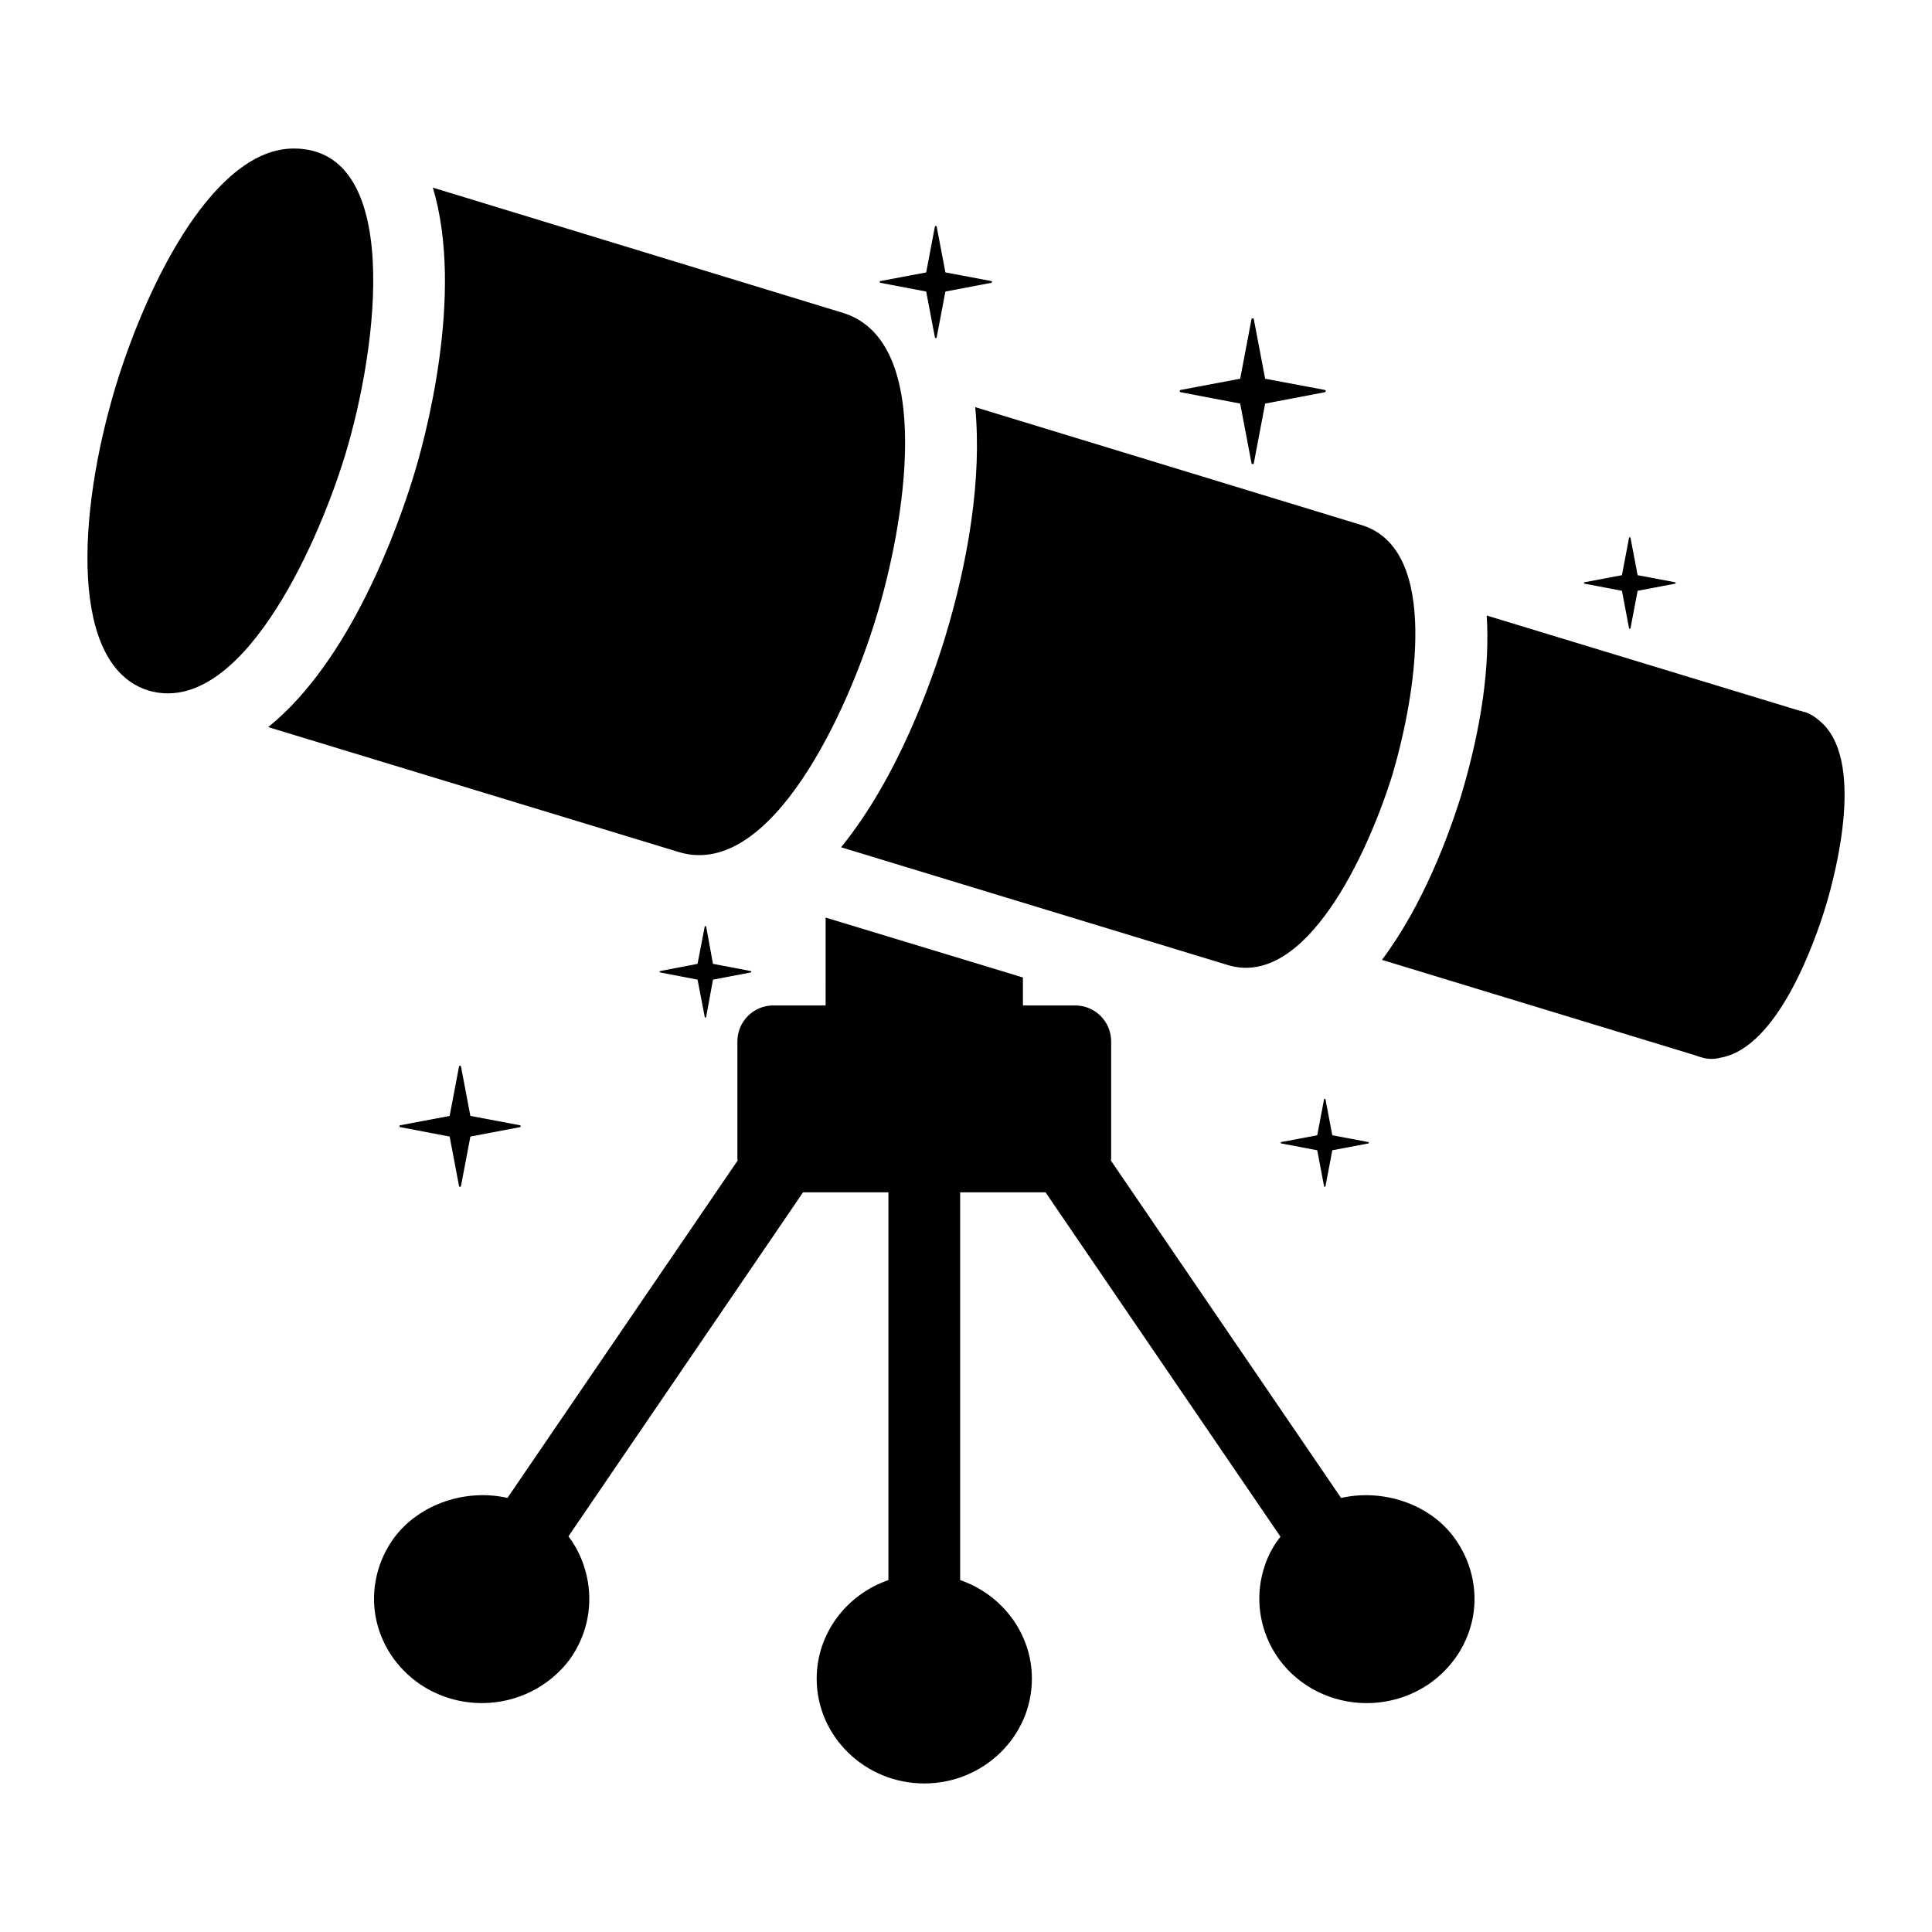
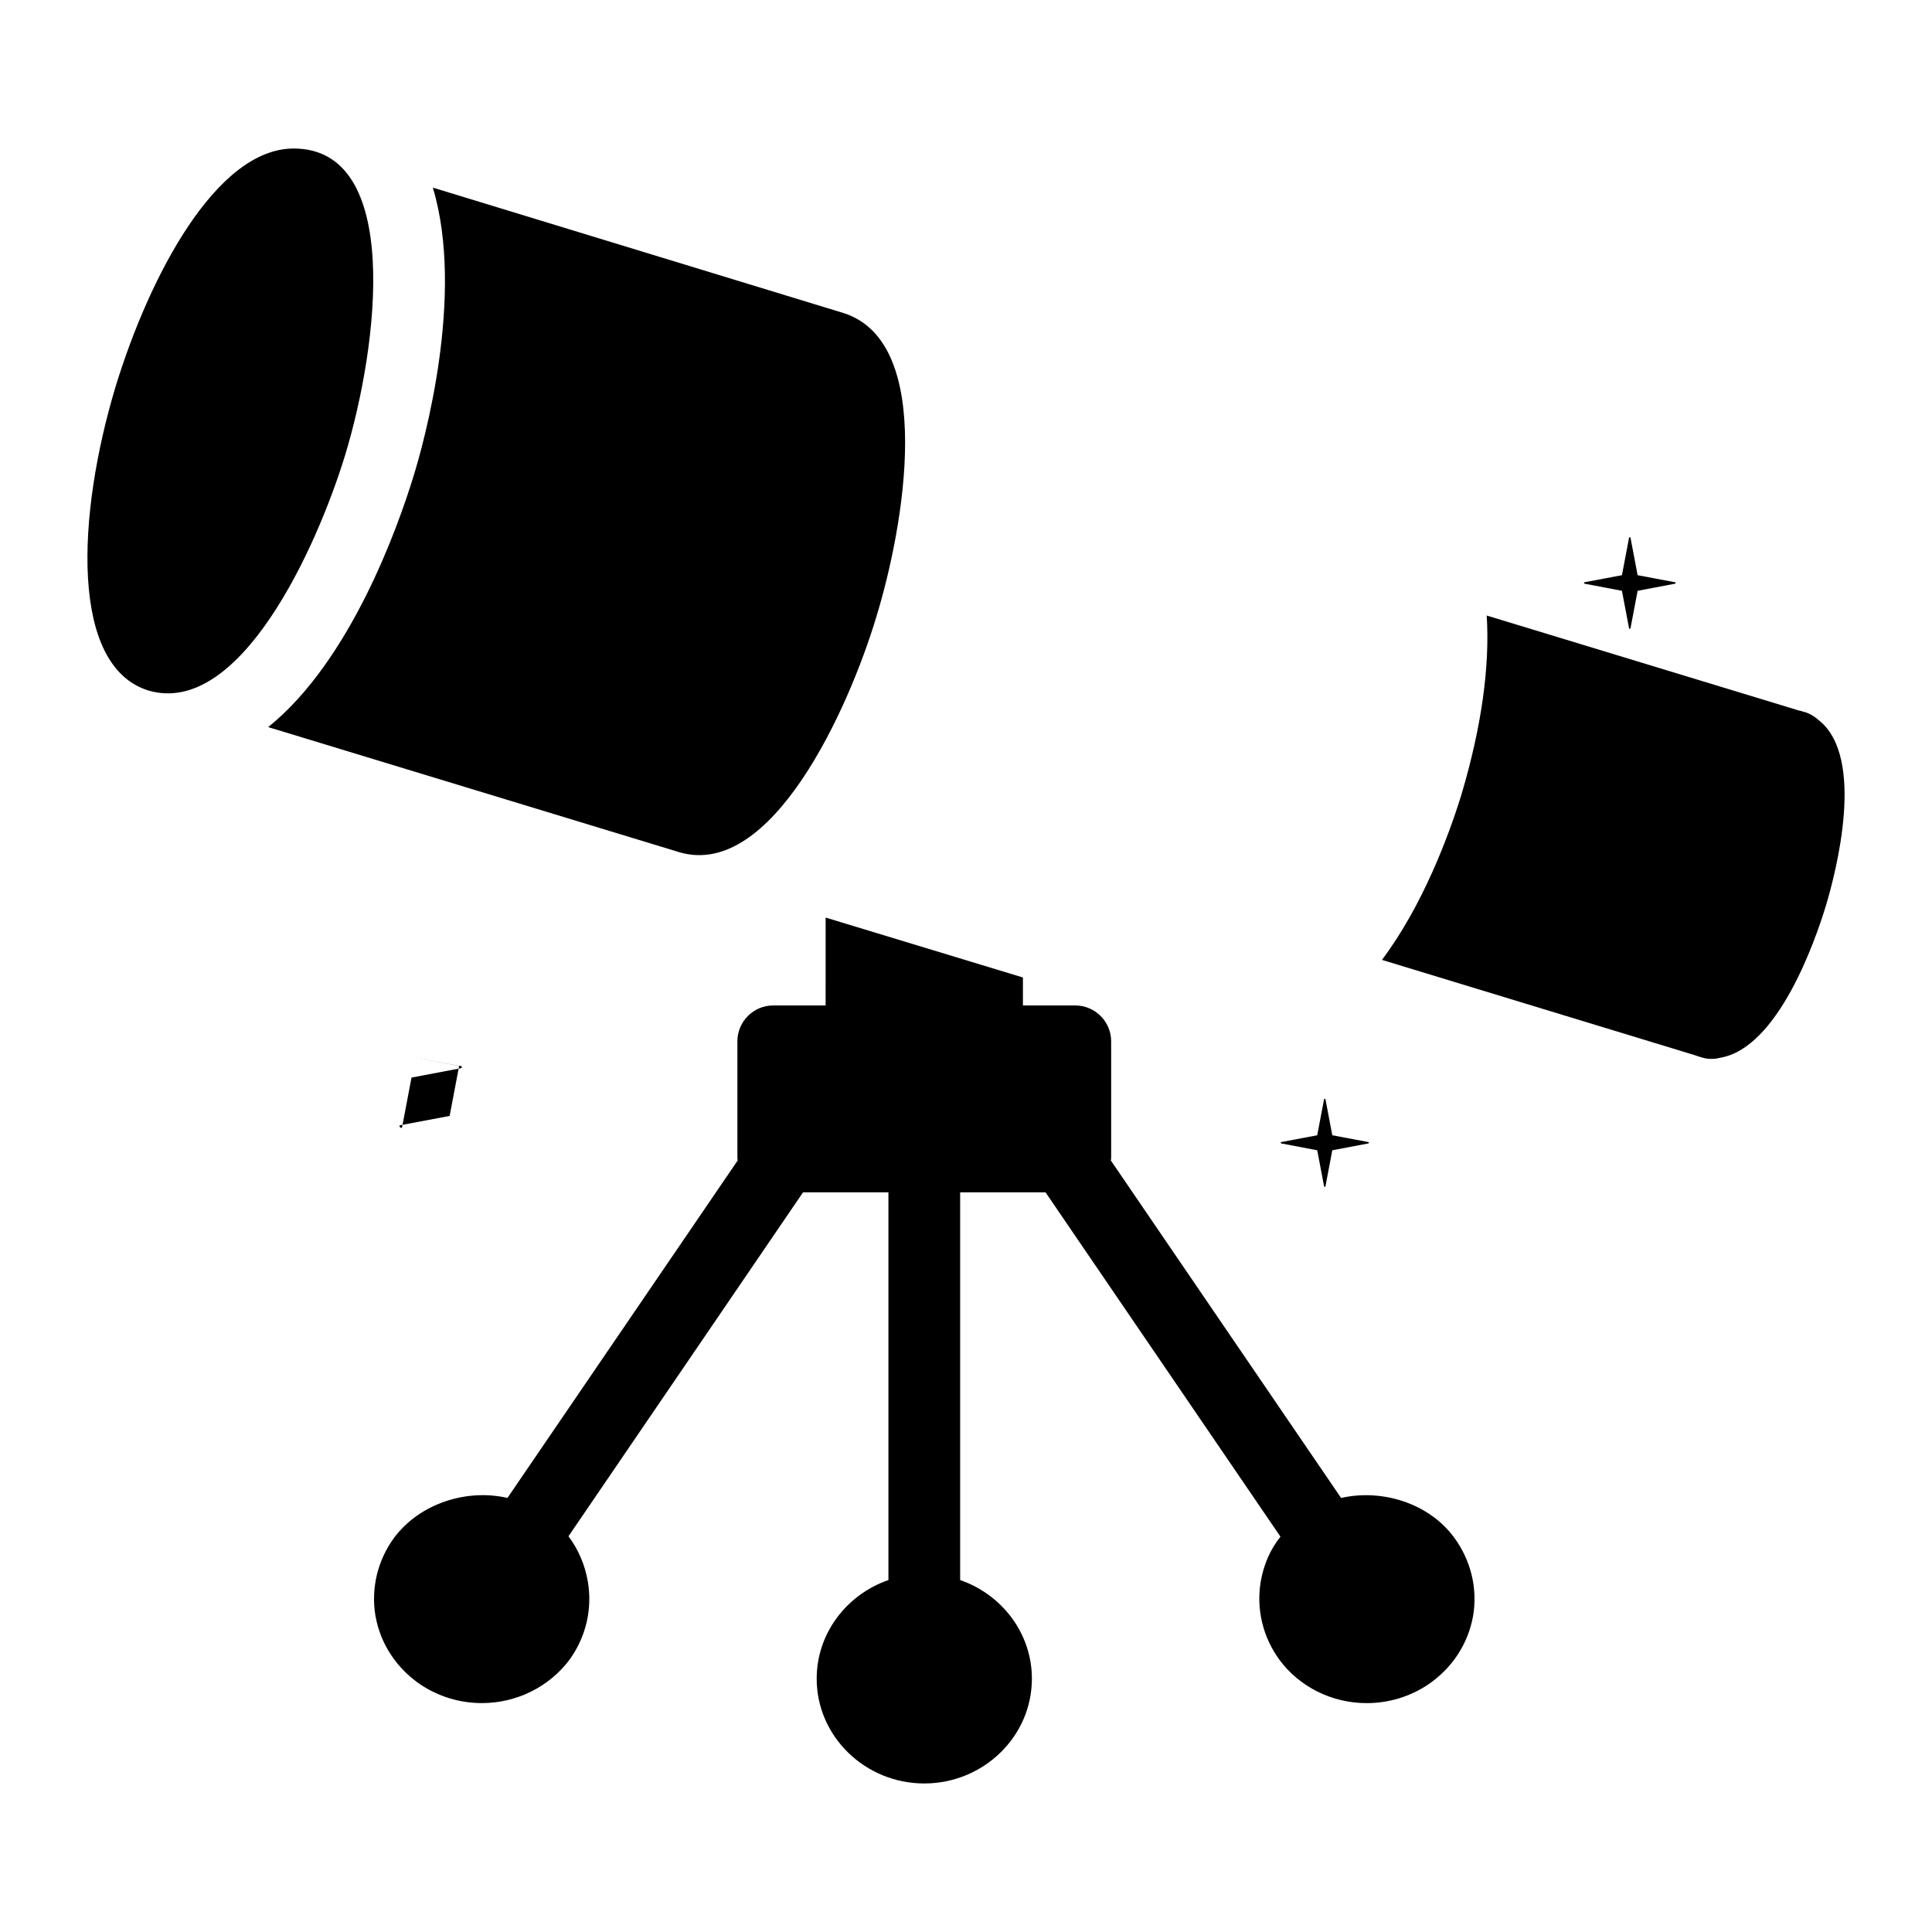
<svg xmlns="http://www.w3.org/2000/svg" fill="#000000" width="800px" height="800px" version="1.1" viewBox="144 144 512 512">
  <g>
-     <path d="m389.45 221.26 2.312 12.164c0.023 0.117 0.117 0.188 0.234 0.188 0.117 0 0.211-0.07 0.234-0.188l2.312-12.164 12.164-2.312c0.117-0.023 0.188-0.117 0.188-0.234 0-0.117-0.07-0.211-0.188-0.234l-12.164-2.289-2.312-12.16c-0.047-0.211-0.422-0.211-0.469 0l-2.312 12.164-12.141 2.289c-0.117 0.023-0.188 0.117-0.188 0.234 0 0.117 0.07 0.211 0.188 0.234z" />
    <path d="m573.83 300.57 1.887 9.926c0.02 0.094 0.094 0.152 0.191 0.152 0.094 0 0.172-0.059 0.191-0.152l1.887-9.926 9.926-1.887c0.094-0.02 0.152-0.094 0.152-0.191 0-0.094-0.059-0.172-0.152-0.191l-9.926-1.867-1.887-9.926c-0.039-0.172-0.344-0.172-0.383 0l-1.887 9.926-9.906 1.867c-0.094 0.02-0.152 0.094-0.152 0.191 0 0.094 0.059 0.172 0.152 0.191z" />
-     <path d="m472.66 250.95 3.004 15.805c0.031 0.152 0.152 0.242 0.305 0.242s0.273-0.09 0.305-0.242l3.004-15.805 15.805-3.004c0.152-0.031 0.242-0.152 0.242-0.305 0-0.152-0.09-0.273-0.242-0.305l-15.809-2.973-3.004-15.805c-0.062-0.273-0.547-0.273-0.605 0l-3.004 15.805-15.777 2.973c-0.152 0.031-0.242 0.152-0.242 0.305 0 0.152 0.09 0.273 0.242 0.305z" />
    <path d="m495.26 435.31c-0.035-0.164-0.328-0.164-0.367 0l-1.812 9.547-9.527 1.797c-0.09 0.02-0.148 0.09-0.148 0.184 0 0.09 0.055 0.164 0.148 0.184l9.527 1.812 1.812 9.547c0.02 0.09 0.09 0.148 0.184 0.148 0.09 0 0.164-0.055 0.184-0.148l1.812-9.547 9.547-1.812c0.09-0.02 0.148-0.09 0.148-0.184 0-0.09-0.055-0.164-0.148-0.184l-9.547-1.797z" />
-     <path d="m266.16 426.6c-0.051-0.227-0.453-0.227-0.504 0l-2.496 13.133-13.105 2.469c-0.125 0.027-0.203 0.125-0.203 0.25s0.074 0.227 0.203 0.254l13.105 2.496 2.496 13.133c0.023 0.125 0.125 0.203 0.25 0.203s0.227-0.074 0.254-0.203l2.496-13.133 13.133-2.496c0.125-0.027 0.203-0.125 0.203-0.254 0-0.125-0.074-0.227-0.203-0.25l-13.133-2.469z" />
-     <path d="m331.14 389.54c-0.094-0.191-0.379-0.191-0.379 0l-1.902 9.887-9.887 1.902c-0.094 0-0.191 0.094-0.191 0.191 0 0.094 0.094 0.191 0.191 0.191l9.887 1.902 1.902 9.887c0 0.094 0.094 0.191 0.191 0.191 0.094 0 0.094-0.094 0.191-0.191l1.805-9.887 9.98-1.902c0.094 0 0.191-0.094 0.191-0.191 0-0.094-0.094-0.191-0.191-0.191l-9.98-1.902z" />
+     <path d="m266.16 426.6c-0.051-0.227-0.453-0.227-0.504 0l-2.496 13.133-13.105 2.469c-0.125 0.027-0.203 0.125-0.203 0.25s0.074 0.227 0.203 0.254c0.023 0.125 0.125 0.203 0.25 0.203s0.227-0.074 0.254-0.203l2.496-13.133 13.133-2.496c0.125-0.027 0.203-0.125 0.203-0.254 0-0.125-0.074-0.227-0.203-0.25l-13.133-2.469z" />
    <path d="m499.4 540.97-61.027-89.449c0.094-0.285 0.094-0.664 0.094-1.047v-30.512c0-5.231-4.277-9.504-9.504-9.504h-13.879v-7.414l-52.281-15.875-0.004 23.285h-13.879c-5.231 0-9.504 4.277-9.504 9.504v30.512c0 0.379 0 0.762 0.094 1.047l-61.027 89.449c-10.836-2.473-23.195 1.426-30.039 10.551-4.371 5.988-6.18 13.402-4.941 20.723 1.332 7.414 5.512 13.785 11.883 18.156 4.848 3.231 10.457 4.941 16.352 4.941 9.125 0 17.777-4.277 23.195-11.5 4.371-6.082 6.082-13.402 4.848-20.723-0.762-4.371-2.473-8.461-5.133-11.977l62.168-91.16h22.625v102.76c-11.027 3.801-19.012 14.07-19.012 26.141 0 15.305 12.832 27.758 28.516 27.758s28.516-12.453 28.516-27.758c0-12.07-7.984-22.34-19.012-26.141v-102.76h22.625l62.262 91.262c-2.758 3.422-4.469 7.508-5.227 11.883-1.234 7.32 0.57 14.734 4.941 20.723 5.324 7.223 13.973 11.5 23.098 11.5 5.894 0 11.504-1.711 16.352-4.941 6.367-4.371 10.551-10.742 11.883-18.156 1.234-7.32-0.57-14.734-5.039-20.816-6.652-9.035-19.012-12.93-29.941-10.461z" />
    <path d="m626.02 334.88c-1.047-0.949-2.281-1.711-3.707-2.188h-0.191c-0.285-0.094-0.57-0.191-0.855-0.285-0.094 0-0.285-0.094-0.477-0.094l-82.797-25.191c0.855 13.402-1.332 29.469-6.75 47.625-3.328 10.742-10.172 29.184-21.008 43.633l82.699 25.191c0.285 0.094 0.57 0.191 0.855 0.285 0.191 0.094 0.379 0.094 0.57 0.191l0.664 0.191c0.855 0.285 1.711 0.379 2.566 0.379 0.762 0 1.52-0.094 2.188-0.285 15.398-2.473 25.285-31.082 28.043-40.113 2.762-9.129 10.652-39.453-1.801-49.34z" />
-     <path d="m394.36 313.21c-3.328 10.836-12.262 36.691-27.473 55.324l102.38 31.18c20.723 6.465 37.262-29.562 43.727-50.379 6.18-20.914 12.738-59.695-8.082-66.16l-102.47-31.273c1.809 18.723-1.805 40.773-8.078 61.309z" />
    <path d="m376.2 307.6c7.508-24.43 15.781-72.719-8.555-80.609l-108.94-33.27c8.555 28.422-2.375 67.684-5.133 76.523-4.086 13.309-16.637 48.859-38.5 66.445l109.03 33.176c24.43 7.129 44.773-37.93 52.094-62.266z" />
    <path d="m221.83 183.36c-20.531 0-38.215 33.84-47.148 62.93-10.363 34.316-12.168 74.242 8.648 80.703 24.195 7.113 44.582-37.719 52.094-62.262 9.031-29.637 15.086-81.371-13.594-81.371z" />
  </g>
</svg>